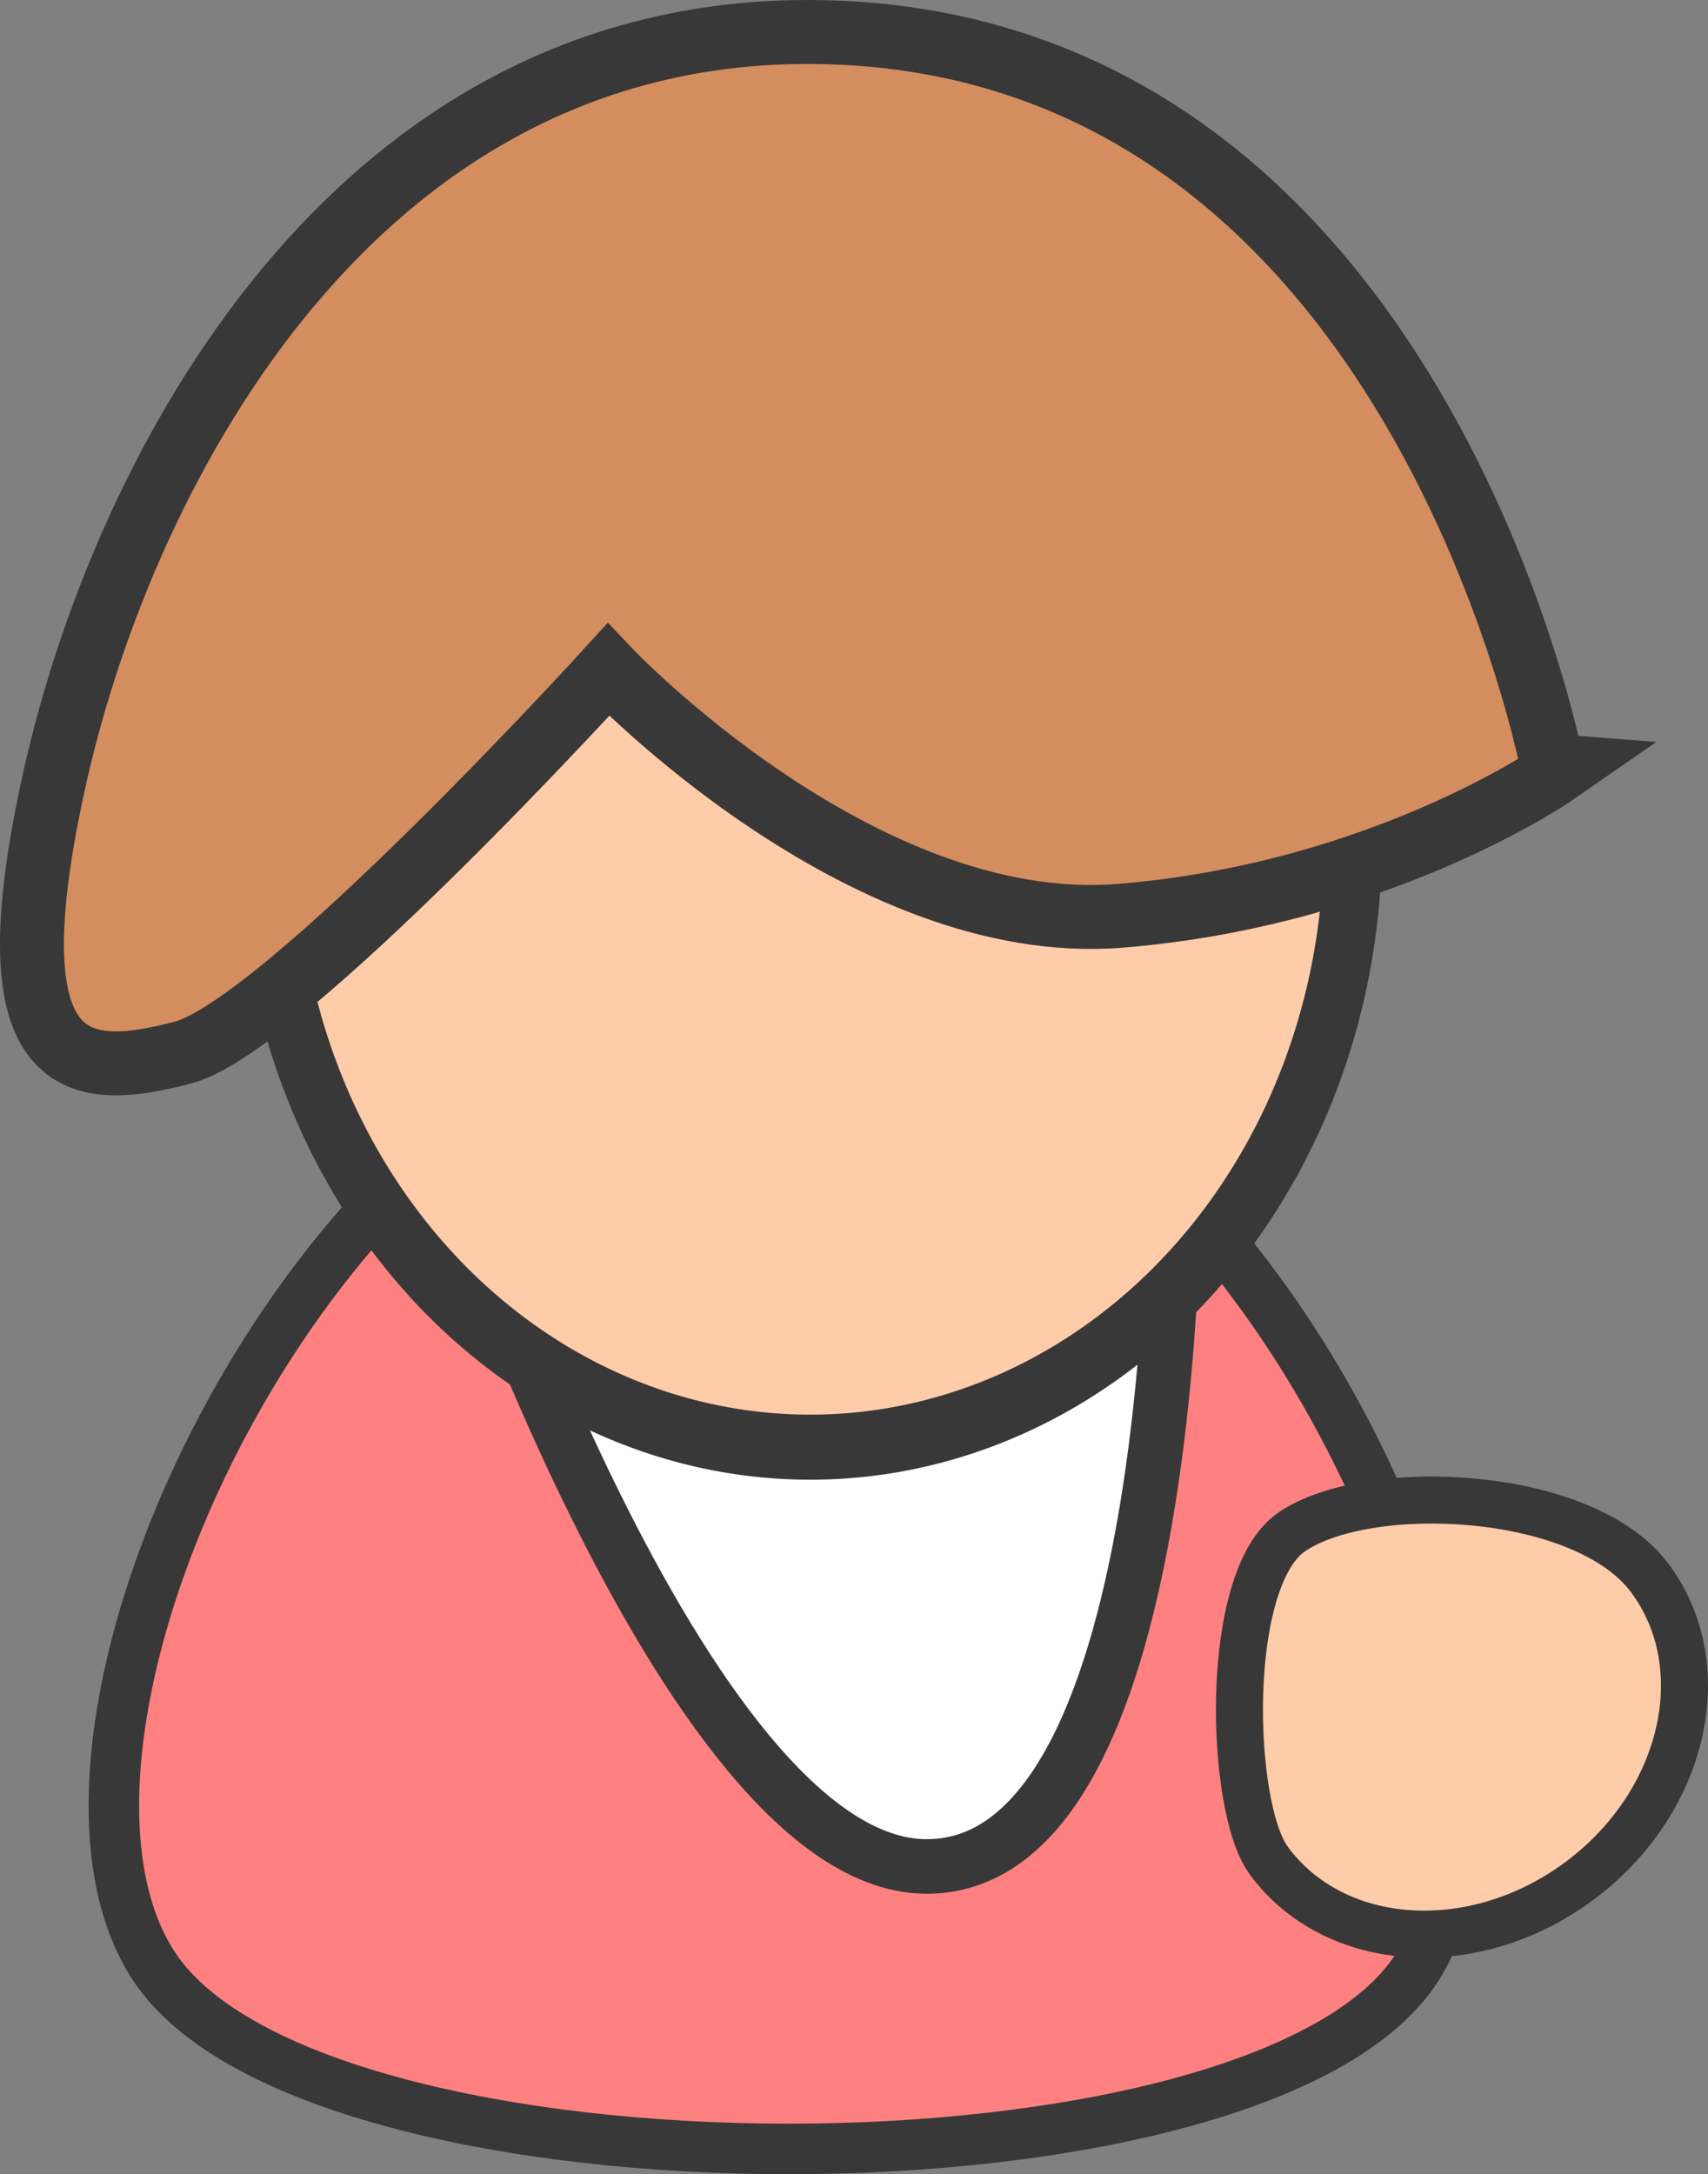
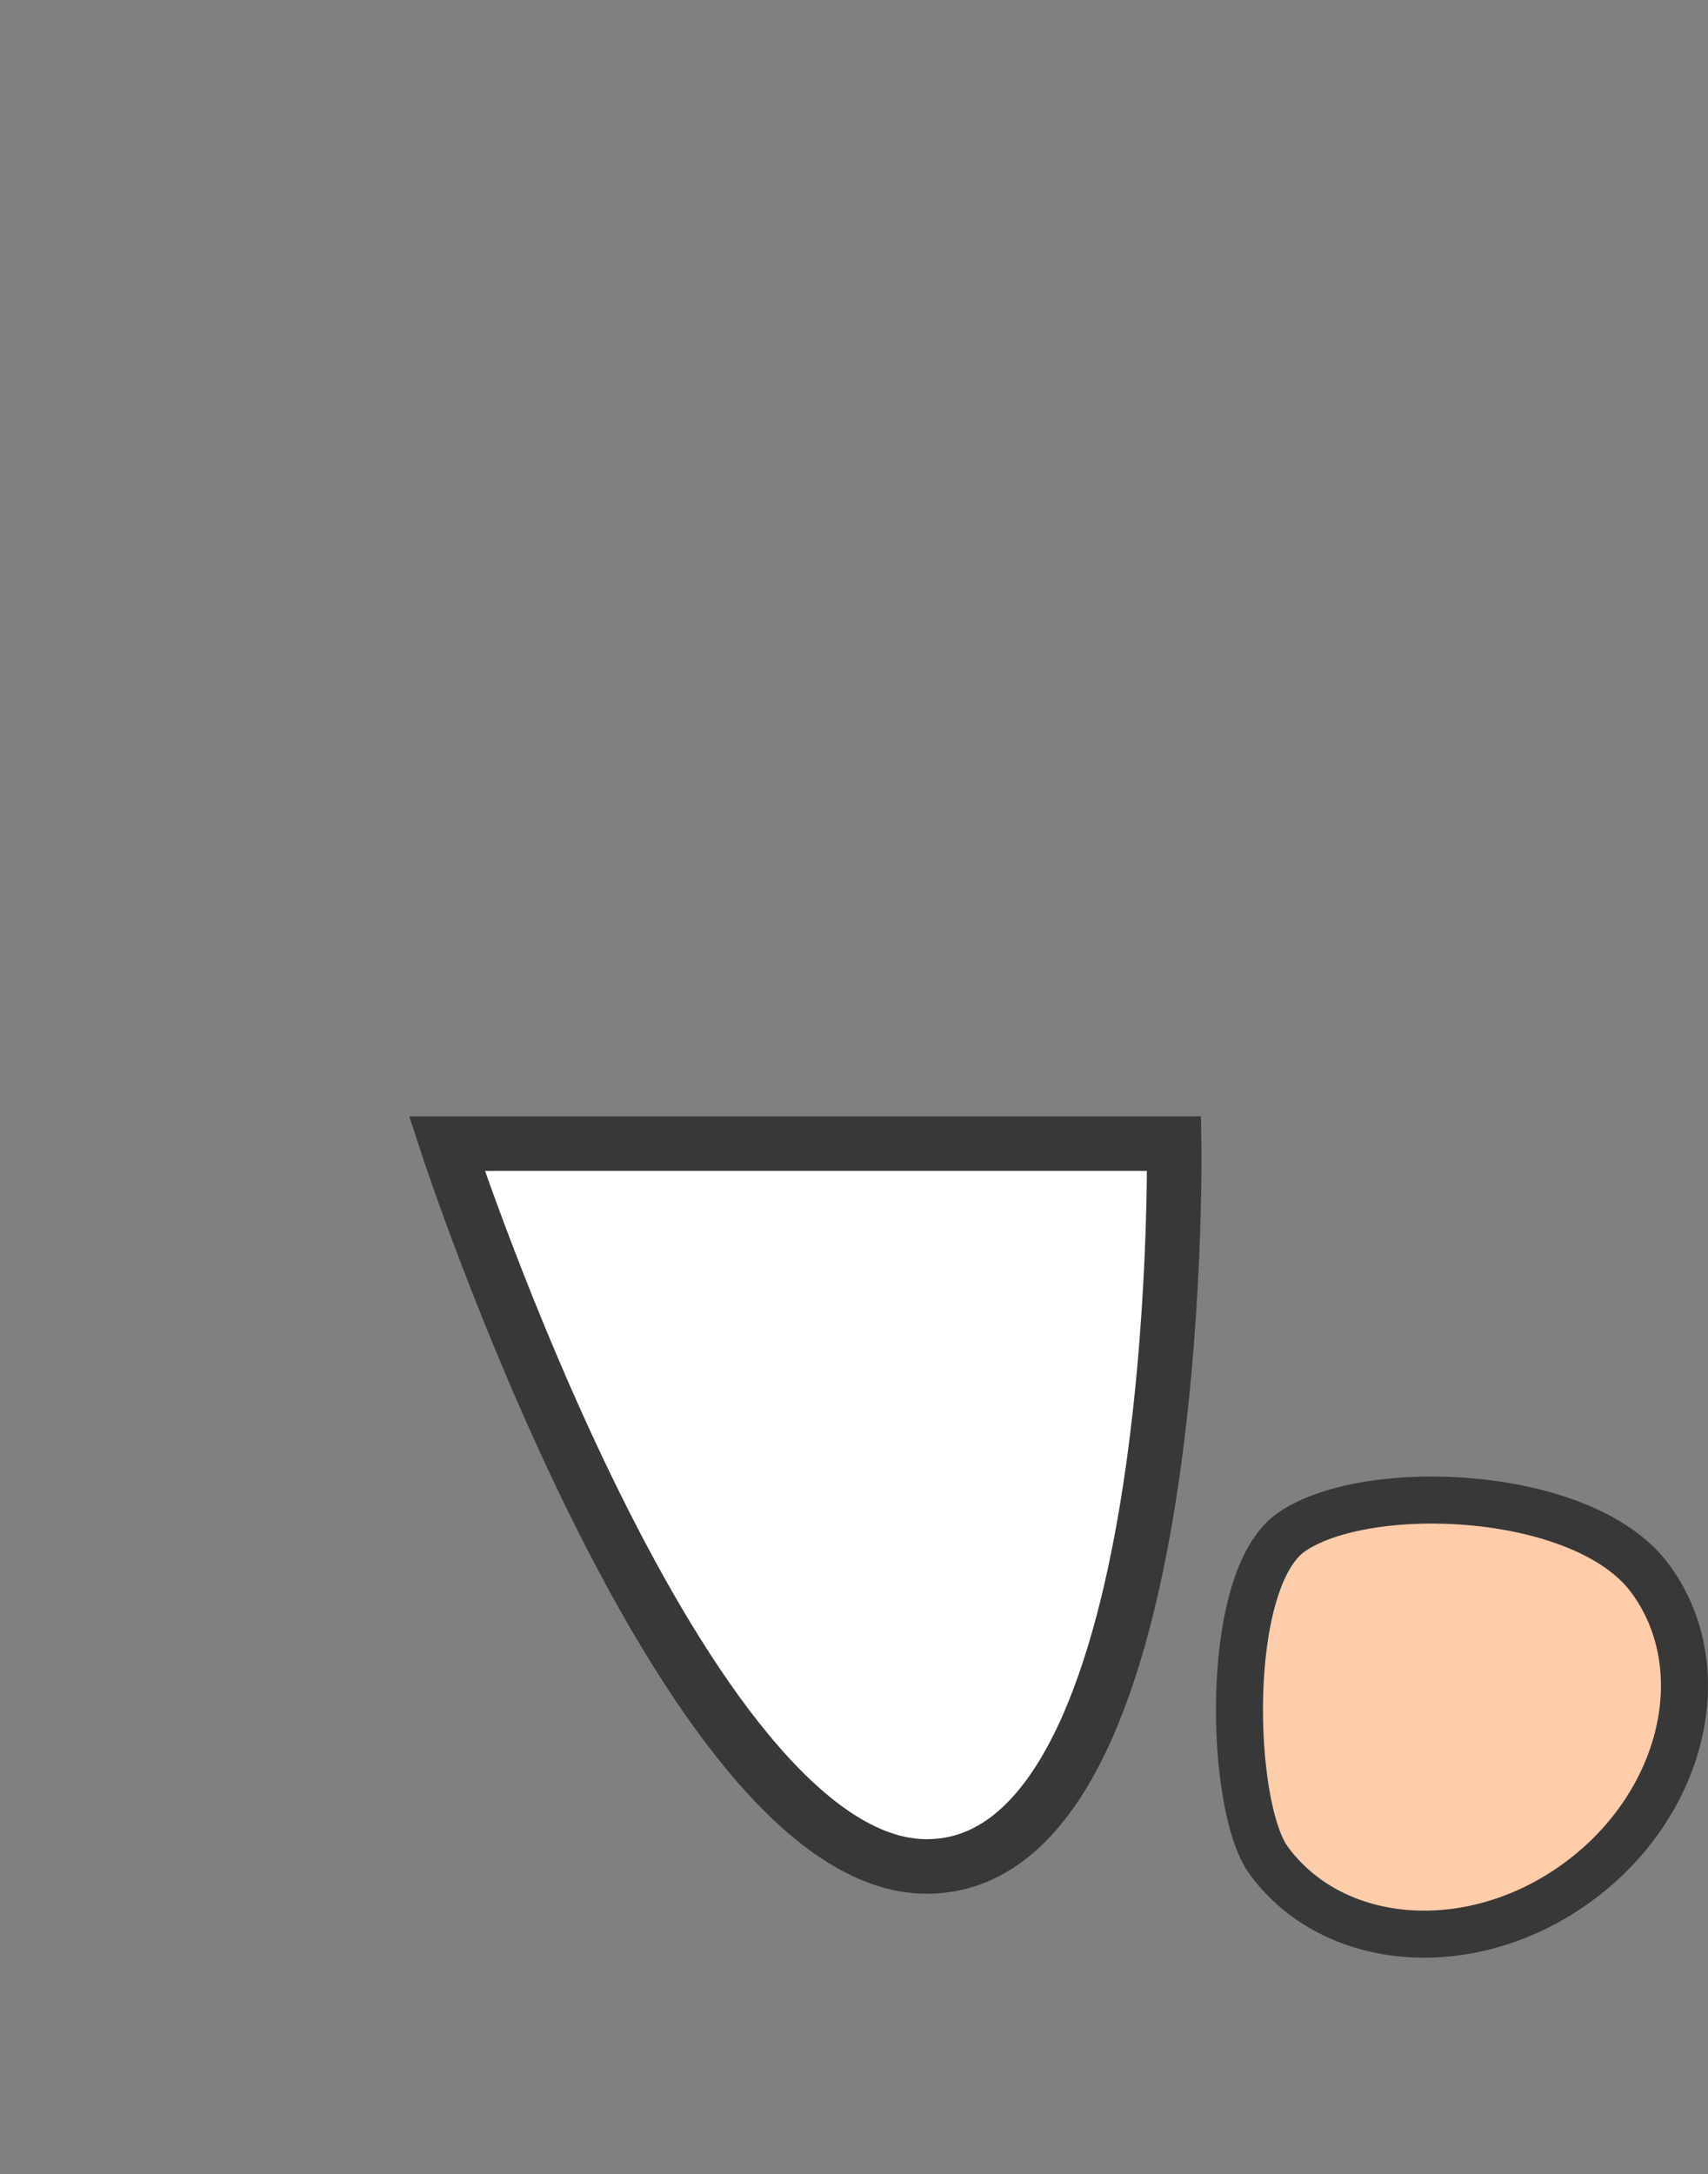
<svg xmlns="http://www.w3.org/2000/svg" viewBox="0 0 108.97 138.66" version="1.0">
  <rect x="0" y="0" width="108.97" height="138.66" fill="#808080" stroke="none" />
  <g fill-rule="evenodd" stroke="#383838">
-     <path d="M49.23 63.63c-27.83.79-49.67 46.38-39.37 61.83 10.3 15.46 70.72 15.46 80.56 0 9.85-15.45-12.44-62.65-41.19-61.83z" stroke-width="3.222" fill="#ff8080" />
    <path d="M28.51 72.94h46.4s.74 46.1-15.79 46.1c-15.55 0-30.61-46.1-30.61-46.1z" stroke-width="3.479" fill="#fff" />
-     <path d="M496.96 320.73a46.59 46.59 0 110-.38" transform="matrix(.743 0 0 .83 -282.93 -212.42)" stroke-width="5" fill="#fca" />
-     <path d="M38.81 42.71s16.1 17.02 32.63 15.7c16.56-1.33 27.71-9.05 27.71-9.05S90.61 2.82 52.47 2.05C22.61 1.43 7.91 30.09 3.55 49.36c-4.42 19.52 1.64 19.45 8.09 17.78 6.45-1.66 27.17-24.43 27.17-24.43z" stroke-width="4.079" fill="#d38d5f" />
    <path d="M105.26 100.65c4.22 5.67 2.21 14.33-4.49 19.31s-15.57 4.42-19.79-1.25l-.06-.09c-2.46-3.38-2.91-17.88 1.48-20.91 4.83-3.33 18.64-2.74 22.86 2.94z" stroke-width="3" fill="#fca" />
  </g>
</svg>